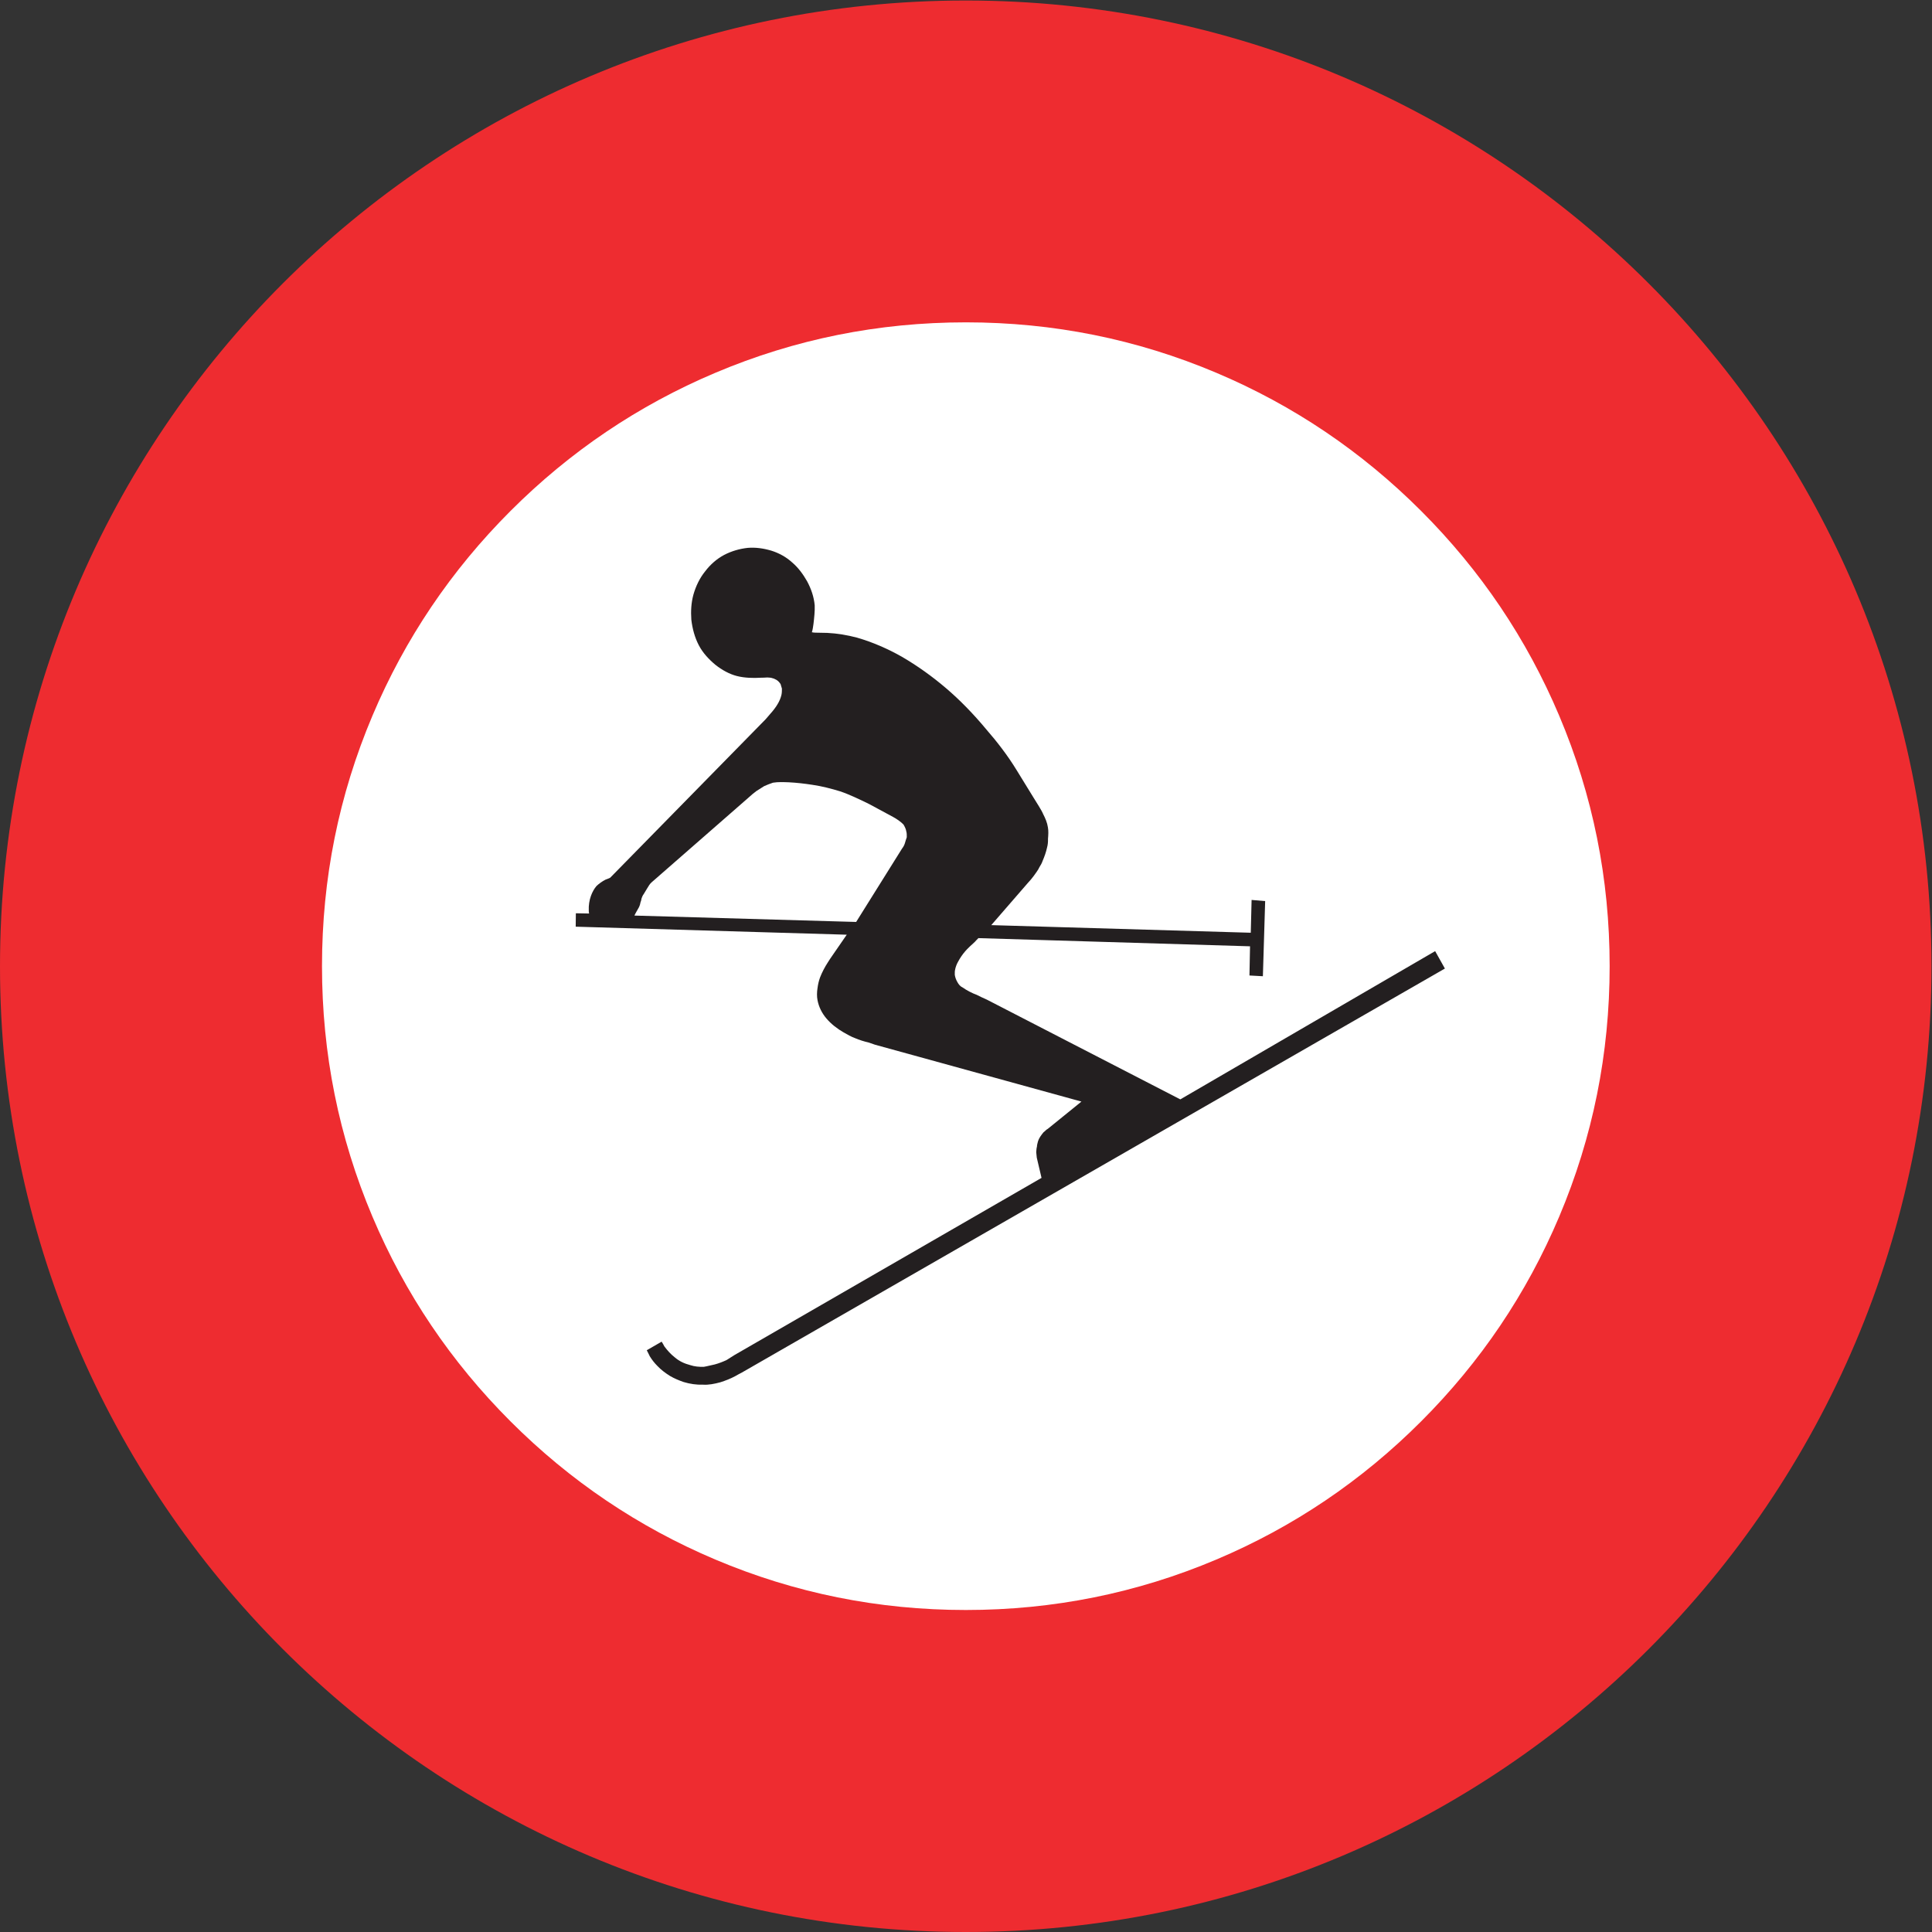
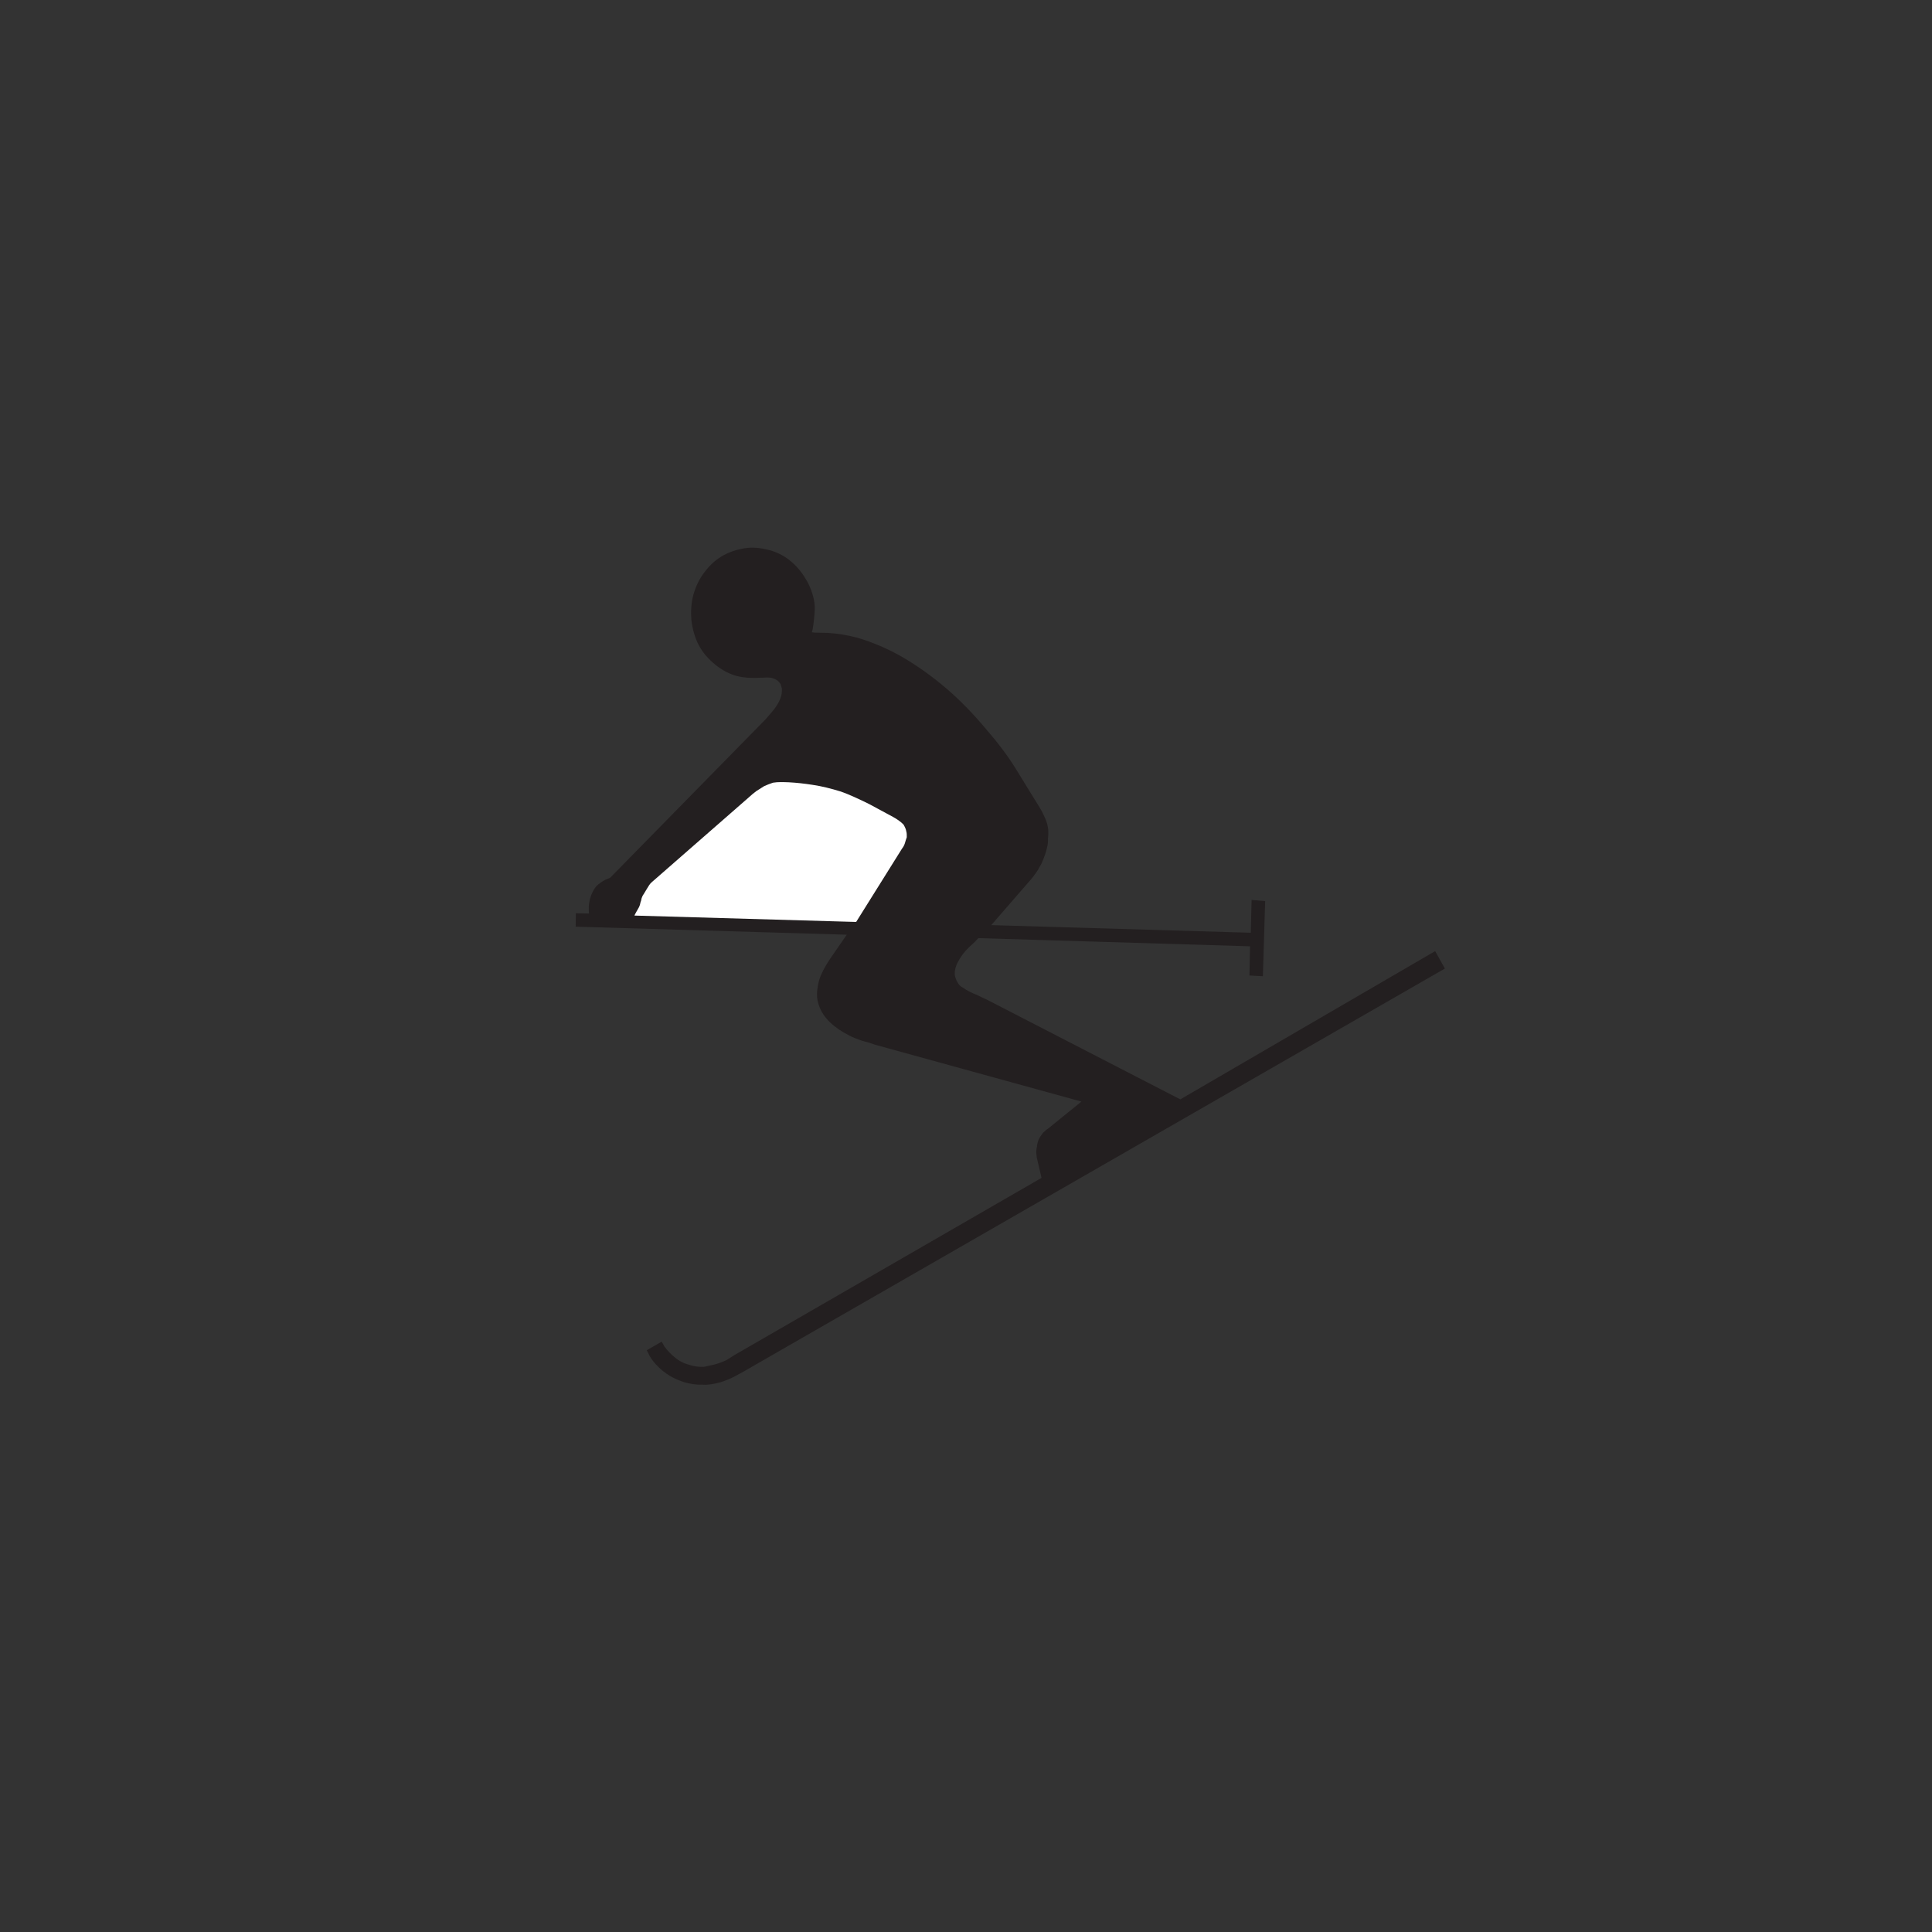
<svg xmlns="http://www.w3.org/2000/svg" viewBox="0 0 113.387 113.387" height="113.387" width="113.387" xml:space="preserve" id="svg2" version="1.1">
  <rect x="0" y="0" width="113.387" height="113.387" fill="#333333" stroke="none" />
  <defs id="defs6" />
  <g transform="matrix(1.333,0,0,-1.333,0,113.387)" id="g10">
    <g transform="scale(0.1)" id="g12">
-       <path id="path14" style="fill:#ee2c30;fill-opacity:1;fill-rule:nonzero;stroke:none" d="m 425.195,850.395 c 234.832,0 425.196,-190.368 425.196,-425.2 C 850.391,190.371 660.027,0 425.195,0 190.367,0 0,190.371 0,425.195 c 0,234.832 190.367,425.2 425.195,425.2 v 0" />
-       <path id="path16" style="fill:#ffffff;fill-opacity:1;fill-rule:nonzero;stroke:none" d="m 425.23,708.695 c 38.508,0 75.278,-7.402 110.297,-22.215 33.899,-14.335 63.946,-34.605 90.149,-60.804 26.199,-26.203 46.465,-56.25 60.797,-90.149 14.816,-35.019 22.218,-71.781 22.218,-110.293 0,-38.511 -7.402,-75.273 -22.218,-110.293 C 672.141,281.047 651.875,250.996 625.676,224.797 599.473,198.594 569.426,178.32 535.527,163.984 500.508,149.18 463.738,141.77 425.23,141.77 c -38.507,0 -75.273,7.41 -110.292,22.214 -33.899,14.336 -63.946,34.61 -90.149,60.813 -26.199,26.199 -46.469,56.25 -60.805,90.144 -14.808,35.02 -22.218,71.782 -22.218,110.293 0,38.512 7.41,75.274 22.218,110.293 14.336,33.899 34.606,63.946 60.805,90.149 26.203,26.199 56.25,46.469 90.149,60.804 35.019,14.813 71.785,22.215 110.292,22.215 v 0" />
-       <path id="path18" style="fill:#231f20;fill-opacity:1;fill-rule:nonzero;stroke:none" d="m 631.863,431.852 4.289,-7.668 L 326.547,246.27 v 0 c -0.789,-0.43 -2.121,-1.075 -2.914,-1.582 -2.016,-1.083 -4.246,-1.942 -6.516,-2.668 -2.519,-0.68 -5.183,-1.219 -7.597,-1.043 -2.915,-0.106 -5.758,0.332 -8.497,1.152 -2.089,0.723 -4.031,1.516 -6.082,2.707 -2.089,1.328 -3.925,2.691 -5.582,4.461 -1.293,1.301 -2.339,2.668 -3.273,4.18 -0.324,0.753 -0.934,1.867 -1.328,2.656 v 0 l 6.547,3.781 v 0 c 0.359,-0.539 0.902,-1.476 1.222,-2.121 1.297,-1.73 2.848,-3.457 4.43,-4.68 2.09,-1.836 4.356,-2.847 6.949,-3.531 1.942,-0.644 3.887,-0.793 5.938,-0.754 1.586,0.254 3.316,0.754 4.824,1.047 1.766,0.469 3.637,1.188 5.293,1.98 v 0 l 3.277,2.083 135.325,78.082 -2.09,8.898 v 0 c -0.039,0.645 -0.145,1.648 -0.25,2.414 0.105,0.856 0.066,1.582 0.32,2.438 0,0.761 0.293,1.593 0.469,2.382 0.398,1.328 1.406,2.7 2.414,3.93 0.652,0.457 1.148,1.148 1.914,1.543 v 0 l 14.793,11.988 -90.938,25.055 -2.808,0.973 v 0 c -1.801,0.394 -4.106,1.113 -5.942,1.91 -1.656,0.609 -3.418,1.582 -5.078,2.554 -2.695,1.547 -5.469,3.668 -7.594,6.192 -1.875,2.23 -3.242,4.93 -3.816,7.844 -0.359,1.73 -0.289,3.672 -0.035,5.332 0.215,1.691 0.574,3.277 1.113,4.754 0.863,2.261 2.164,4.714 3.457,6.691 0.469,0.832 1.406,2.125 1.981,2.988 v 0 l 6.336,9.18 -119.336,3.531 0.066,5.903 5.836,-0.106 v 0 c -0.148,0.469 -0.148,1.004 -0.148,1.399 -0.106,2.089 0.253,4.464 0.941,6.339 0.609,1.692 1.437,3.168 2.445,4.356 1.008,0.972 2.59,2.125 3.957,2.808 0.618,0.18 1.551,0.61 2.09,0.864 v 0 l 68.438,69.769 v 0 l 2.195,2.555 c 0.902,0.973 2.379,2.844 3.133,4.215 0.719,1.183 1.297,2.586 1.621,3.922 0.215,1.007 0.215,1.941 0.215,2.804 -0.254,0.723 -0.395,1.407 -0.574,1.946 -0.395,0.648 -1.012,1.371 -1.801,1.875 -0.504,0.214 -1.157,0.648 -1.657,0.714 -0.832,0.329 -1.621,0.29 -2.414,0.364 -0.718,-0.035 -2.089,-0.149 -2.773,-0.11 -3.449,-0.214 -7.195,-0.105 -10.512,0.719 -3.343,0.832 -6.66,2.668 -9.574,4.973 -2.809,2.34 -5.543,5.219 -7.305,8.637 -1.769,3.382 -2.808,7.238 -3.277,11.234 -0.254,3.633 -0.074,7.379 0.898,10.941 1.079,3.817 2.774,7.348 5.188,10.332 2.336,3.063 5.144,5.512 8.387,7.239 3.269,1.691 6.765,2.699 10.367,3.093 3.457,0.289 6.945,-0.214 10.363,-1.222 3.426,-1.078 6.594,-2.809 9.254,-5.254 2.629,-2.235 4.789,-5.188 6.52,-8.246 1.722,-3.203 2.988,-6.731 3.343,-10.582 0.11,-2.52 -0.25,-5.723 -0.535,-8.137 -0.148,-1.043 -0.363,-2.773 -0.722,-3.711 0.5,-0.141 1.042,-0.141 1.511,-0.18 v 0 l 5.254,-0.105 v 0 c 4.469,-0.215 8.895,-0.973 13.106,-2.086 6.875,-1.984 13.644,-4.938 19.836,-8.461 6.734,-3.93 13.175,-8.531 19.187,-13.645 6.371,-5.398 12.383,-11.664 17.816,-18.183 4.825,-5.543 9.512,-11.59 13.508,-18.145 v 0 l 7.481,-12.168 v 0 c 1.043,-1.722 3.496,-5.433 4.14,-7.089 0.938,-1.801 1.809,-3.852 2.09,-5.833 0.293,-1.511 0.188,-3.382 0.039,-5.042 0.039,-1.368 -0.066,-2.625 -0.429,-3.918 -0.442,-1.985 -1.086,-3.821 -1.946,-5.836 -0.293,-0.899 -0.906,-2.012 -1.402,-2.735 -0.656,-1.476 -1.621,-2.554 -2.492,-3.851 -0.567,-0.793 -1.867,-2.375 -2.625,-3.133 v 0 l -16.086,-18.539 114.258,-3.352 0.363,14.442 5.973,-0.508 -1.004,-33.082 -5.911,0.324 0.254,12.852 -119.589,3.601 v 0 c -0.536,-0.574 -1.192,-1.152 -1.622,-1.695 -0.648,-0.539 -3.562,-3.278 -4.105,-3.992 -1.293,-1.481 -2.34,-3.028 -3.277,-4.789 -0.575,-1.008 -1.114,-2.379 -1.328,-3.782 -0.11,-0.609 -0.04,-1.257 -0.071,-1.91 0.18,-1.152 0.574,-2.195 1.113,-3.129 0.575,-1.078 1.333,-2.015 2.485,-2.519 1.441,-1.082 4.32,-2.559 6.015,-3.133 1.114,-0.613 3.348,-1.621 4.493,-2.125 v 0 l 85.183,-43.922 112.207,65.27 v 0" />
+       <path id="path18" style="fill:#231f20;fill-opacity:1;fill-rule:nonzero;stroke:none" d="m 631.863,431.852 4.289,-7.668 L 326.547,246.27 v 0 c -0.789,-0.43 -2.121,-1.075 -2.914,-1.582 -2.016,-1.083 -4.246,-1.942 -6.516,-2.668 -2.519,-0.68 -5.183,-1.219 -7.597,-1.043 -2.915,-0.106 -5.758,0.332 -8.497,1.152 -2.089,0.723 -4.031,1.516 -6.082,2.707 -2.089,1.328 -3.925,2.691 -5.582,4.461 -1.293,1.301 -2.339,2.668 -3.273,4.18 -0.324,0.753 -0.934,1.867 -1.328,2.656 v 0 l 6.547,3.781 v 0 c 0.359,-0.539 0.902,-1.476 1.222,-2.121 1.297,-1.73 2.848,-3.457 4.43,-4.68 2.09,-1.836 4.356,-2.847 6.949,-3.531 1.942,-0.644 3.887,-0.793 5.938,-0.754 1.586,0.254 3.316,0.754 4.824,1.047 1.766,0.469 3.637,1.188 5.293,1.98 v 0 l 3.277,2.083 135.325,78.082 -2.09,8.898 v 0 c -0.039,0.645 -0.145,1.648 -0.25,2.414 0.105,0.856 0.066,1.582 0.32,2.438 0,0.761 0.293,1.593 0.469,2.382 0.398,1.328 1.406,2.7 2.414,3.93 0.652,0.457 1.148,1.148 1.914,1.543 v 0 l 14.793,11.988 -90.938,25.055 -2.808,0.973 v 0 c -1.801,0.394 -4.106,1.113 -5.942,1.91 -1.656,0.609 -3.418,1.582 -5.078,2.554 -2.695,1.547 -5.469,3.668 -7.594,6.192 -1.875,2.23 -3.242,4.93 -3.816,7.844 -0.359,1.73 -0.289,3.672 -0.035,5.332 0.215,1.691 0.574,3.277 1.113,4.754 0.863,2.261 2.164,4.714 3.457,6.691 0.469,0.832 1.406,2.125 1.981,2.988 v 0 l 6.336,9.18 -119.336,3.531 0.066,5.903 5.836,-0.106 v 0 c -0.148,0.469 -0.148,1.004 -0.148,1.399 -0.106,2.089 0.253,4.464 0.941,6.339 0.609,1.692 1.437,3.168 2.445,4.356 1.008,0.972 2.59,2.125 3.957,2.808 0.618,0.18 1.551,0.61 2.09,0.864 v 0 l 68.438,69.769 v 0 l 2.195,2.555 c 0.902,0.973 2.379,2.844 3.133,4.215 0.719,1.183 1.297,2.586 1.621,3.922 0.215,1.007 0.215,1.941 0.215,2.804 -0.254,0.723 -0.395,1.407 -0.574,1.946 -0.395,0.648 -1.012,1.371 -1.801,1.875 -0.504,0.214 -1.157,0.648 -1.657,0.714 -0.832,0.329 -1.621,0.29 -2.414,0.364 -0.718,-0.035 -2.089,-0.149 -2.773,-0.11 -3.449,-0.214 -7.195,-0.105 -10.512,0.719 -3.343,0.832 -6.66,2.668 -9.574,4.973 -2.809,2.34 -5.543,5.219 -7.305,8.637 -1.769,3.382 -2.808,7.238 -3.277,11.234 -0.254,3.633 -0.074,7.379 0.898,10.941 1.079,3.817 2.774,7.348 5.188,10.332 2.336,3.063 5.144,5.512 8.387,7.239 3.269,1.691 6.765,2.699 10.367,3.093 3.457,0.289 6.945,-0.214 10.363,-1.222 3.426,-1.078 6.594,-2.809 9.254,-5.254 2.629,-2.235 4.789,-5.188 6.52,-8.246 1.722,-3.203 2.988,-6.731 3.343,-10.582 0.11,-2.52 -0.25,-5.723 -0.535,-8.137 -0.148,-1.043 -0.363,-2.773 -0.722,-3.711 0.5,-0.141 1.042,-0.141 1.511,-0.18 v 0 l 5.254,-0.105 c 4.469,-0.215 8.895,-0.973 13.106,-2.086 6.875,-1.984 13.644,-4.938 19.836,-8.461 6.734,-3.93 13.175,-8.531 19.187,-13.645 6.371,-5.398 12.383,-11.664 17.816,-18.183 4.825,-5.543 9.512,-11.59 13.508,-18.145 v 0 l 7.481,-12.168 v 0 c 1.043,-1.722 3.496,-5.433 4.14,-7.089 0.938,-1.801 1.809,-3.852 2.09,-5.833 0.293,-1.511 0.188,-3.382 0.039,-5.042 0.039,-1.368 -0.066,-2.625 -0.429,-3.918 -0.442,-1.985 -1.086,-3.821 -1.946,-5.836 -0.293,-0.899 -0.906,-2.012 -1.402,-2.735 -0.656,-1.476 -1.621,-2.554 -2.492,-3.851 -0.567,-0.793 -1.867,-2.375 -2.625,-3.133 v 0 l -16.086,-18.539 114.258,-3.352 0.363,14.442 5.973,-0.508 -1.004,-33.082 -5.911,0.324 0.254,12.852 -119.589,3.601 v 0 c -0.536,-0.574 -1.192,-1.152 -1.622,-1.695 -0.648,-0.539 -3.562,-3.278 -4.105,-3.992 -1.293,-1.481 -2.34,-3.028 -3.277,-4.789 -0.575,-1.008 -1.114,-2.379 -1.328,-3.782 -0.11,-0.609 -0.04,-1.257 -0.071,-1.91 0.18,-1.152 0.574,-2.195 1.113,-3.129 0.575,-1.078 1.333,-2.015 2.485,-2.519 1.441,-1.082 4.32,-2.559 6.015,-3.133 1.114,-0.613 3.348,-1.621 4.493,-2.125 v 0 l 85.183,-43.922 112.207,65.27 v 0" />
      <path id="path20" style="fill:#ffffff;fill-opacity:1;fill-rule:nonzero;stroke:none" d="m 376.949,444.703 -97.633,2.809 v 0 c 0.289,0.574 0.575,1.187 0.864,1.66 v 0 l 1.082,1.902 v 0 c 0.465,0.938 0.613,1.547 0.793,2.485 0.215,0.148 0.355,1.546 0.465,1.656 0.074,0.359 0.578,1.406 0.828,1.656 v 0 l 1.55,2.559 v 0 c 0.61,1.043 1.258,2.125 2.051,2.773 v 0 l 42.586,37.223 v 0 c 1.047,1.004 2.305,2.015 3.492,2.914 1.082,0.723 2.305,1.437 3.422,2.164 1.153,0.535 2.52,1.039 3.856,1.508 2.261,0.394 4.785,0.254 7.015,0.179 3.457,-0.179 6.946,-0.578 10.371,-1.113 4.032,-0.574 8.387,-1.695 12.239,-2.883 4.07,-1.363 8.746,-3.636 12.672,-5.547 2.703,-1.437 7.707,-4.136 10.546,-5.687 1.407,-0.75 3.532,-2.156 4.645,-3.383 0.574,-0.973 1.078,-1.976 1.227,-3.023 0.285,-0.864 0.179,-1.801 0.214,-2.551 -0.289,-0.906 -0.613,-1.731 -0.832,-2.633 -0.289,-0.933 -0.683,-1.617 -1.328,-2.48 v 0 l -20.125,-32.188 v 0" />
    </g>
  </g>
</svg>